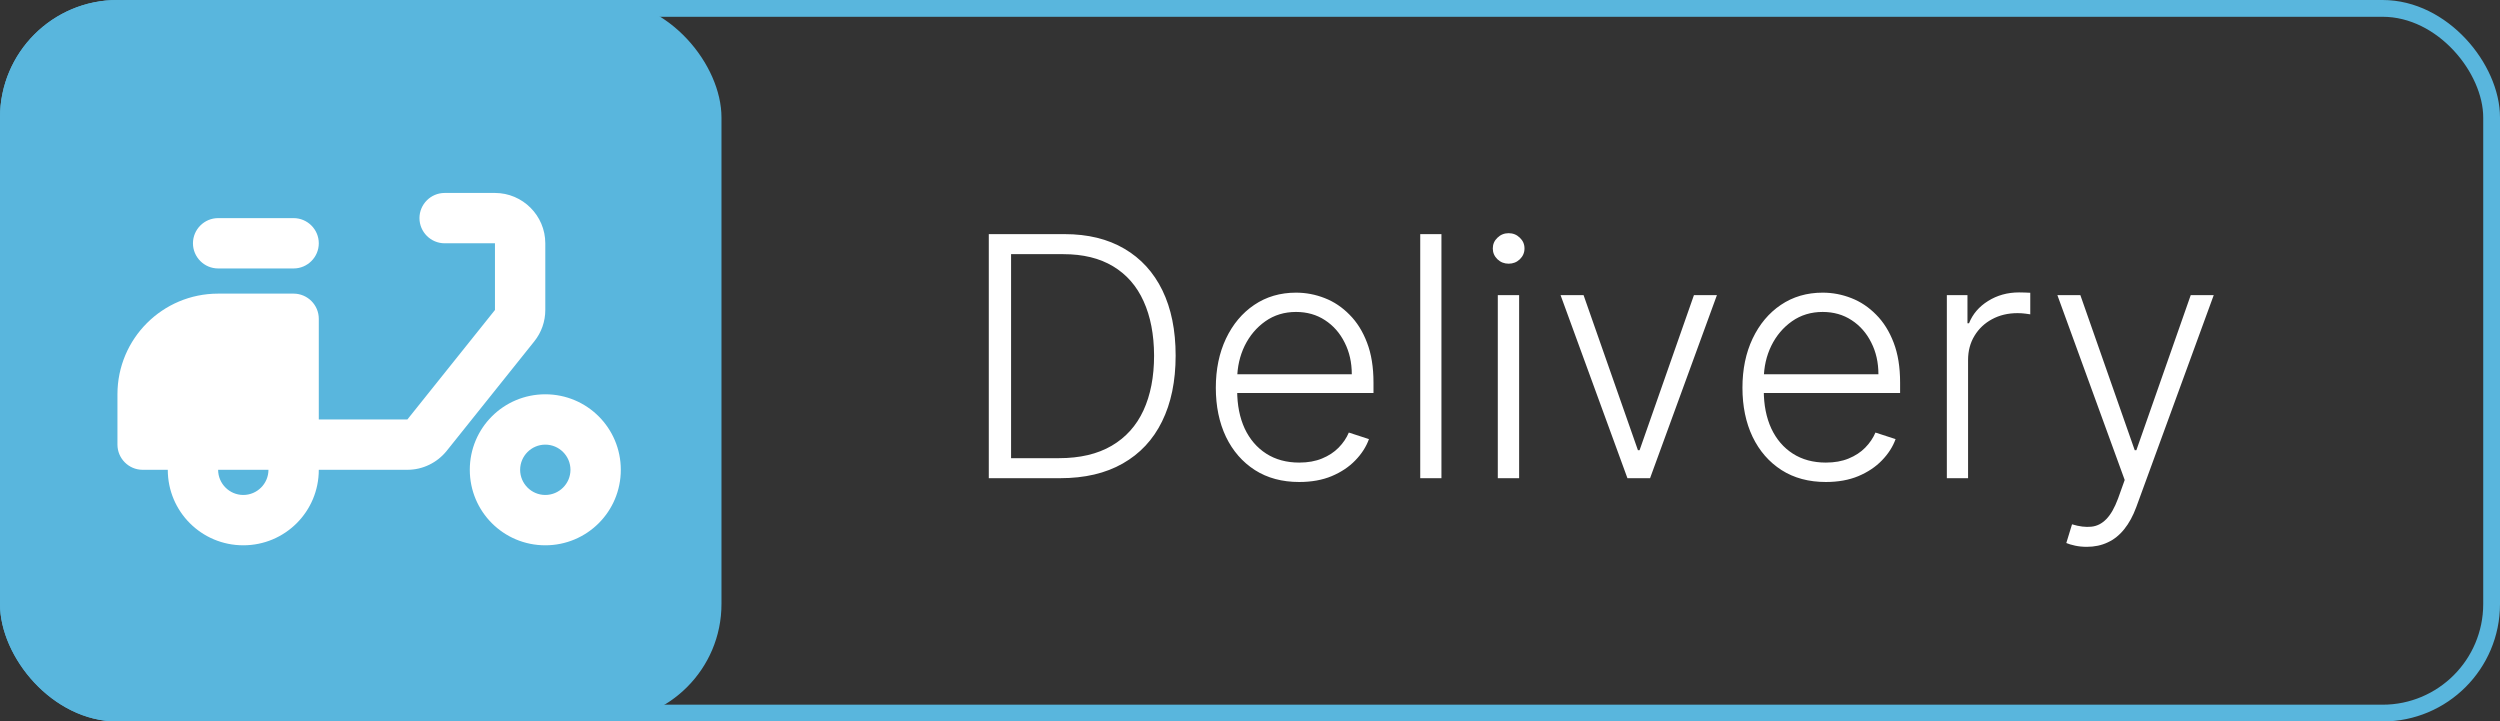
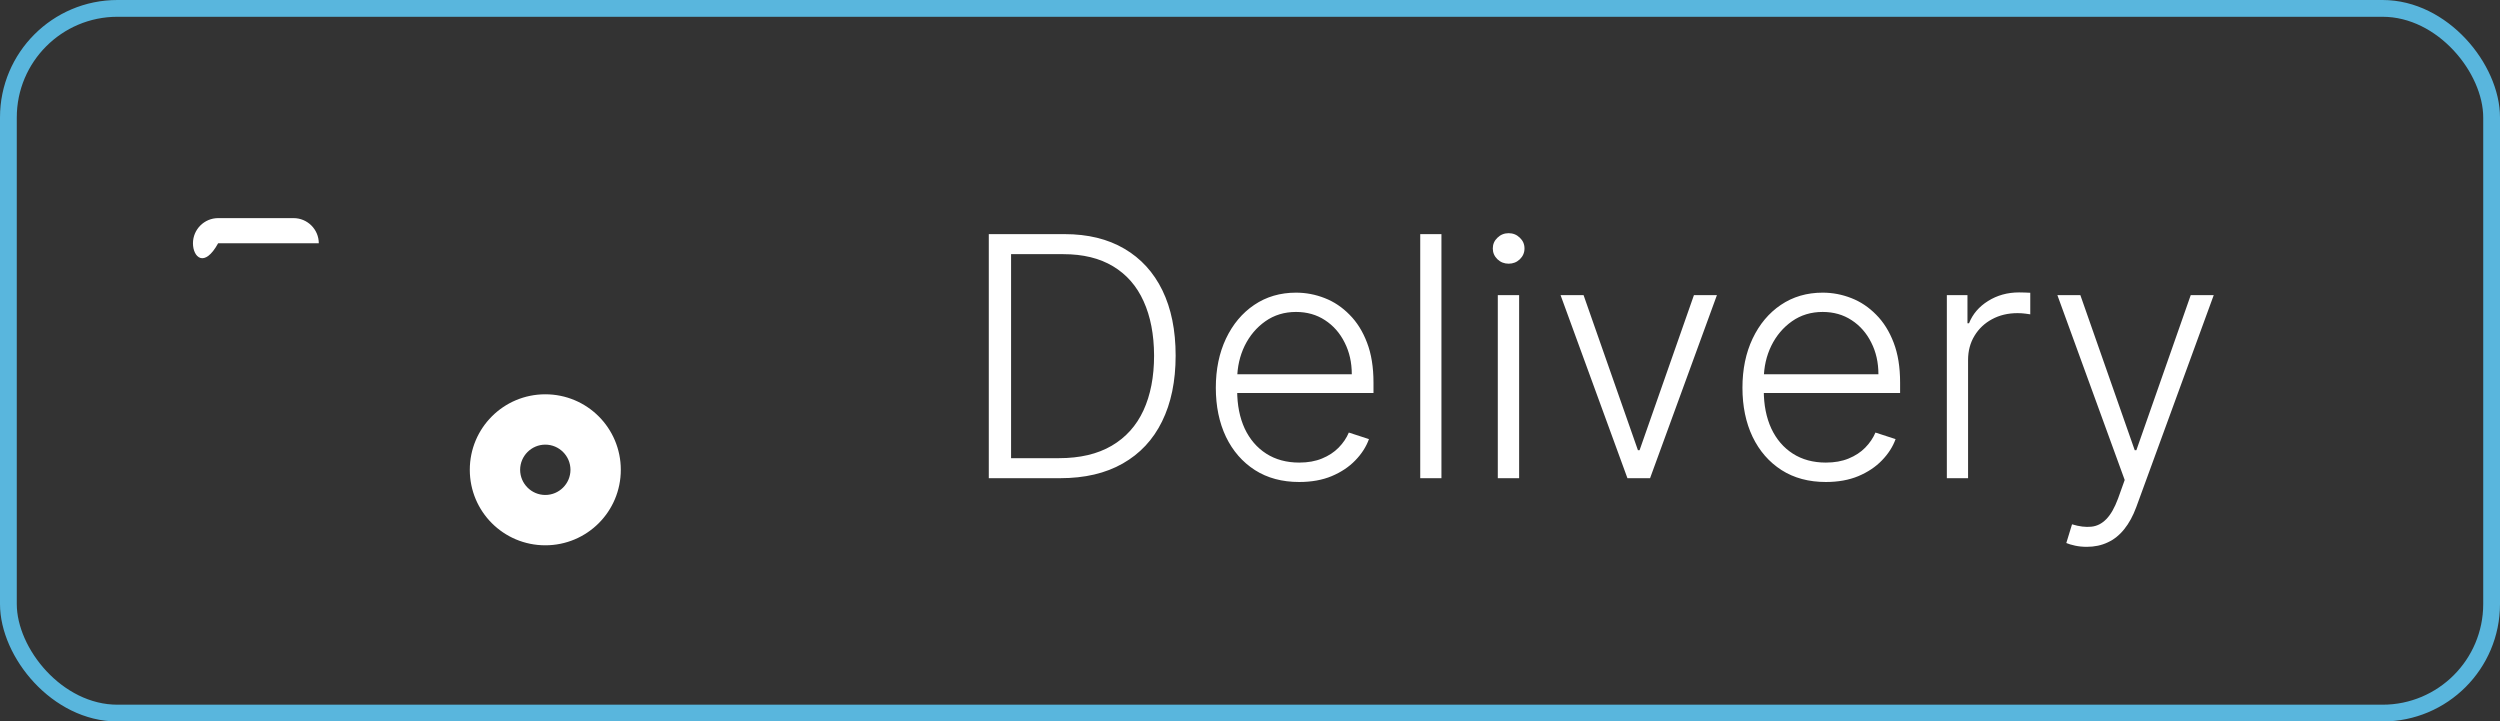
<svg xmlns="http://www.w3.org/2000/svg" width="149" height="43" viewBox="0 0 149 43" fill="none">
  <rect x="0" y="0" width="149" height="43" fill="#333333" stroke="none" />
  <rect x="0.5" y="0.5" width="148" height="42" rx="6.5" stroke="#59B6DD" />
-   <rect width="43" height="43" rx="7" fill="#59B6DD" />
  <path d="M63.193 28.5H58.932V13.954H63.449C64.836 13.954 66.022 14.243 67.007 14.821C67.997 15.399 68.754 16.227 69.28 17.307C69.805 18.386 70.068 19.681 70.068 21.192C70.068 22.716 69.798 24.026 69.258 25.119C68.724 26.208 67.942 27.044 66.915 27.626C65.892 28.209 64.651 28.5 63.193 28.5ZM60.26 27.307H63.115C64.365 27.307 65.412 27.061 66.254 26.568C67.097 26.076 67.729 25.373 68.151 24.459C68.572 23.545 68.783 22.456 68.783 21.192C68.778 19.937 68.57 18.858 68.158 17.953C67.751 17.049 67.144 16.355 66.34 15.872C65.539 15.389 64.55 15.148 63.371 15.148H60.26V27.307ZM77.435 28.727C76.417 28.727 75.536 28.491 74.793 28.017C74.05 27.539 73.474 26.878 73.067 26.035C72.665 25.188 72.463 24.213 72.463 23.109C72.463 22.011 72.665 21.035 73.067 20.183C73.474 19.326 74.035 18.656 74.75 18.173C75.47 17.686 76.301 17.442 77.243 17.442C77.835 17.442 78.406 17.551 78.955 17.768C79.504 17.982 79.997 18.311 80.432 18.756C80.873 19.196 81.221 19.752 81.476 20.425C81.732 21.092 81.86 21.883 81.86 22.797V23.422H73.337V22.307H80.567C80.567 21.606 80.425 20.976 80.141 20.418C79.862 19.854 79.471 19.409 78.969 19.082C78.472 18.756 77.897 18.592 77.243 18.592C76.552 18.592 75.944 18.777 75.418 19.146C74.892 19.516 74.481 20.003 74.182 20.609C73.889 21.215 73.74 21.878 73.735 22.598V23.266C73.735 24.132 73.884 24.89 74.182 25.538C74.485 26.182 74.914 26.682 75.468 27.037C76.022 27.392 76.677 27.57 77.435 27.57C77.951 27.57 78.403 27.489 78.791 27.328C79.184 27.167 79.514 26.952 79.779 26.682C80.049 26.407 80.252 26.107 80.39 25.78L81.59 26.171C81.424 26.63 81.152 27.053 80.773 27.442C80.399 27.83 79.93 28.142 79.367 28.379C78.808 28.611 78.164 28.727 77.435 28.727ZM85.91 13.954V28.5H84.646V13.954H85.91ZM89.269 28.5V17.591H90.54V28.5H89.269ZM89.915 15.716C89.655 15.716 89.433 15.628 89.248 15.453C89.063 15.273 88.971 15.058 88.971 14.807C88.971 14.556 89.063 14.343 89.248 14.168C89.433 13.988 89.655 13.898 89.915 13.898C90.176 13.898 90.398 13.988 90.583 14.168C90.768 14.343 90.86 14.556 90.86 14.807C90.86 15.058 90.768 15.273 90.583 15.453C90.398 15.628 90.176 15.716 89.915 15.716ZM102.328 17.591L98.344 28.5H96.995L93.01 17.591H94.381L97.62 26.831H97.719L100.958 17.591H102.328ZM108.822 28.727C107.804 28.727 106.923 28.491 106.18 28.017C105.436 27.539 104.861 26.878 104.454 26.035C104.051 25.188 103.85 24.213 103.85 23.109C103.85 22.011 104.051 21.035 104.454 20.183C104.861 19.326 105.422 18.656 106.137 18.173C106.857 17.686 107.688 17.442 108.63 17.442C109.222 17.442 109.792 17.551 110.342 17.768C110.891 17.982 111.383 18.311 111.819 18.756C112.259 19.196 112.607 19.752 112.863 20.425C113.119 21.092 113.246 21.883 113.246 22.797V23.422H104.724V22.307H111.954C111.954 21.606 111.812 20.976 111.528 20.418C111.248 19.854 110.858 19.409 110.356 19.082C109.859 18.756 109.283 18.592 108.63 18.592C107.939 18.592 107.33 18.777 106.805 19.146C106.279 19.516 105.867 20.003 105.569 20.609C105.275 21.215 105.126 21.878 105.121 22.598V23.266C105.121 24.132 105.271 24.89 105.569 25.538C105.872 26.182 106.3 26.682 106.854 27.037C107.408 27.392 108.064 27.57 108.822 27.57C109.338 27.57 109.79 27.489 110.178 27.328C110.571 27.167 110.9 26.952 111.165 26.682C111.435 26.407 111.639 26.107 111.776 25.78L112.977 26.171C112.811 26.63 112.539 27.053 112.16 27.442C111.786 27.83 111.317 28.142 110.754 28.379C110.195 28.611 109.551 28.727 108.822 28.727ZM116.032 28.5V17.591H117.261V19.267H117.353C117.571 18.718 117.95 18.275 118.49 17.939C119.034 17.598 119.65 17.428 120.336 17.428C120.44 17.428 120.556 17.43 120.684 17.435C120.812 17.439 120.919 17.444 121.004 17.449V18.734C120.947 18.725 120.848 18.711 120.706 18.692C120.564 18.673 120.41 18.663 120.244 18.663C119.676 18.663 119.169 18.784 118.724 19.026C118.284 19.262 117.936 19.591 117.68 20.013C117.424 20.434 117.297 20.915 117.297 21.454V28.5H116.032ZM124.374 32.591C124.123 32.591 123.889 32.567 123.671 32.52C123.453 32.472 123.28 32.42 123.152 32.364L123.493 31.249C123.924 31.381 124.308 31.428 124.644 31.391C124.98 31.358 125.278 31.206 125.539 30.936C125.799 30.671 126.031 30.264 126.235 29.715L126.632 28.607L122.62 17.591H123.99L127.229 26.831H127.328L130.567 17.591H131.938L127.321 30.226C127.127 30.751 126.888 31.189 126.604 31.54C126.32 31.895 125.991 32.158 125.617 32.328C125.248 32.503 124.833 32.591 124.374 32.591Z" fill="white" />
  <g clip-path="url(#clip0_25_890)">
-     <path d="M32.5 14.5C32.5 12.85 31.15 11.5 29.5 11.5H26.5C25.675 11.5 25 12.175 25 13C25 13.825 25.675 14.5 26.5 14.5H29.5V18.475L24.28 25H19V19C19 18.175 18.325 17.5 17.5 17.5H13C9.685 17.5 7 20.185 7 23.5V26.5C7 27.325 7.675 28 8.5 28H10C10 30.49 12.01 32.5 14.5 32.5C16.99 32.5 19 30.49 19 28H24.28C25.195 28 26.05 27.58 26.62 26.875L31.84 20.35C32.275 19.81 32.5 19.15 32.5 18.475V14.5ZM14.5 29.5C13.675 29.5 13 28.825 13 28H16C16 28.825 15.325 29.5 14.5 29.5Z" fill="white" />
-     <path d="M13 13H17.5C18.325 13 19 13.675 19 14.5C19 15.325 18.325 16 17.5 16H13C12.175 16 11.5 15.325 11.5 14.5C11.5 13.675 12.175 13 13 13Z" fill="white" />
+     <path d="M13 13H17.5C18.325 13 19 13.675 19 14.5H13C12.175 16 11.5 15.325 11.5 14.5C11.5 13.675 12.175 13 13 13Z" fill="white" />
    <path d="M32.5 23.5C30.01 23.5 28 25.51 28 28C28 30.49 30.01 32.5 32.5 32.5C34.99 32.5 37 30.49 37 28C37 25.51 34.99 23.5 32.5 23.5ZM32.5 29.5C31.675 29.5 31 28.825 31 28C31 27.175 31.675 26.5 32.5 26.5C33.325 26.5 34 27.175 34 28C34 28.825 33.325 29.5 32.5 29.5Z" fill="white" />
  </g>
  <defs>
    <clipPath id="clip0_25_890">
      <rect width="36" height="36" fill="white" transform="translate(4 4)" />
    </clipPath>
  </defs>
</svg>